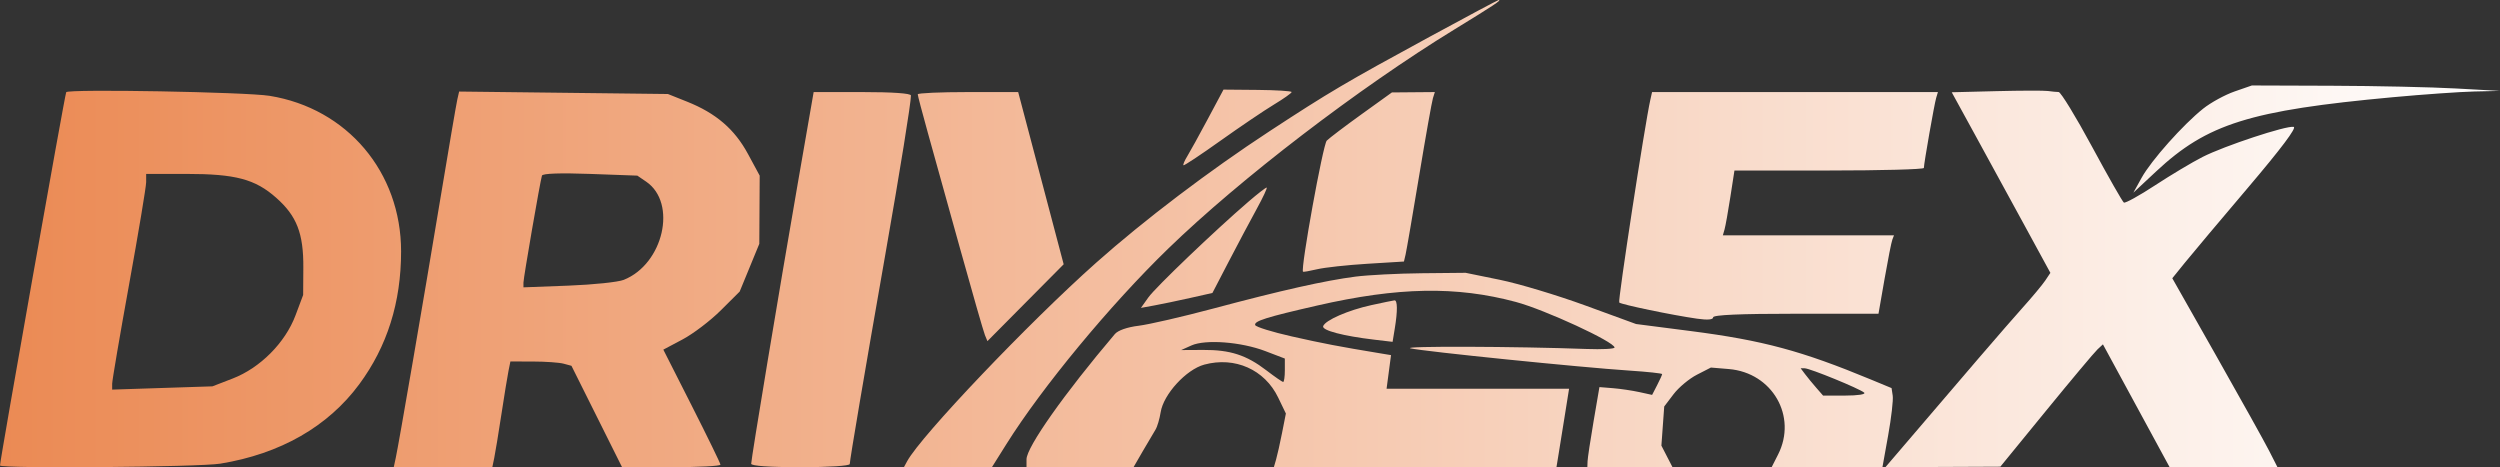
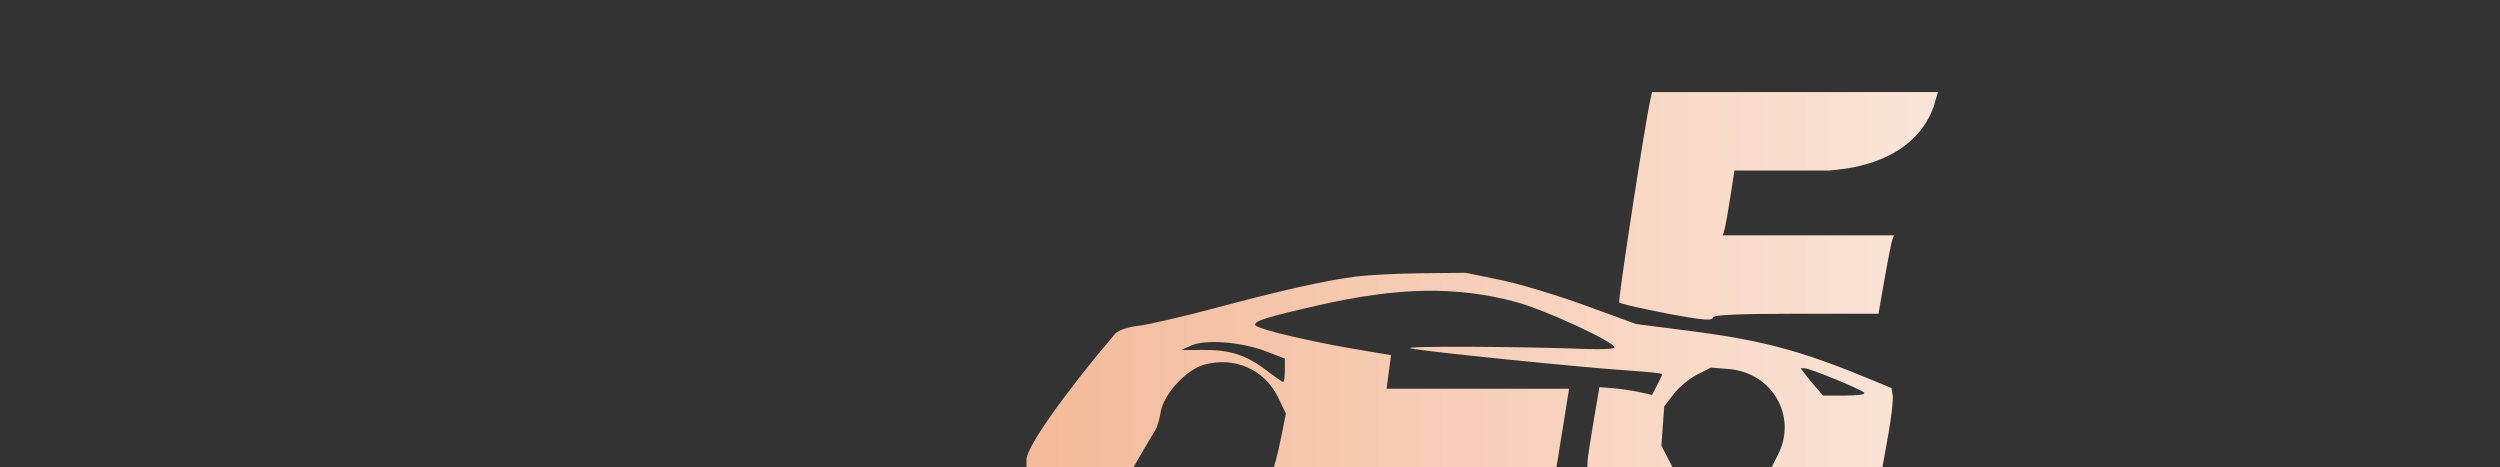
<svg xmlns="http://www.w3.org/2000/svg" width="733" height="137" viewBox="0 0 733 137" fill="none">
  <rect x="0" y="0" width="733" height="137" fill="#333333" stroke="none" />
-   <path fill-rule="evenodd" clip-rule="evenodd" d="M419.071 10.84C394.516 24.19 389.789 26.98 372.23 38.473C354.58 50.027 335.473 64.517 321.404 77.019C301.632 94.588 270.014 127.796 265.976 135.232L265.026 136.982H277.927H290.829L295.065 130.232C305.564 113.5 325.512 89.393 342.465 72.95C363.567 52.481 398.327 25.857 426.413 8.649C438.178 1.441 440.351 -0.005 439.418 1.28987e-05C439.19 0.001 430.033 4.879 419.071 10.84ZM655.169 26.822C652.376 27.791 648.246 30.048 645.993 31.839C640.11 36.514 630.753 47.016 627.926 52.118L625.504 56.491L632.201 50.24C647.146 36.291 659.66 32.368 701.544 28.506C710.555 27.675 721.318 26.919 725.463 26.826L733 26.656L720.044 25.94C712.918 25.546 696.549 25.186 683.668 25.142L660.248 25.06L655.169 26.822ZM19.412 27.029C19.018 27.671 0 134.898 0 136.476C0 137.442 58.337 136.961 64.586 135.944C82.15 133.084 96.145 125.091 105.325 112.675C113.529 101.58 117.599 88.66 117.599 73.713C117.599 50.47 101.808 31.784 79.05 28.098C72.159 26.982 20.015 26.047 19.412 27.029ZM354.132 34.883C351.603 39.618 348.887 44.545 348.096 45.83C347.304 47.114 346.806 48.299 346.987 48.462C347.168 48.626 352.024 45.405 357.78 41.305C363.535 37.205 370.598 32.427 373.476 30.688C376.354 28.95 378.708 27.286 378.708 26.99C378.708 26.694 374.214 26.412 368.719 26.362L358.73 26.272L354.132 34.883ZM585.355 26.724L572.249 27.052L579.217 39.771C583.05 46.767 589.557 58.681 593.678 66.246L601.172 80L599.677 82.244C598.854 83.478 595.757 87.188 592.794 90.487C588.465 95.309 575.972 109.83 554.297 135.232L552.805 136.982L569.652 136.908L586.5 136.834L599.954 120.368C607.354 111.312 614.121 103.241 614.993 102.433L616.579 100.964L626.358 118.973L636.136 136.982H651.946H667.756L665.338 132.232C664.007 129.619 657.069 117.156 649.918 104.534L636.918 81.584L640.596 77.037C642.619 74.536 650.961 64.615 659.134 54.991C668.834 43.57 673.477 37.392 672.503 37.2C670.34 36.773 652.211 42.759 645.797 46.019C642.783 47.55 636.522 51.29 631.885 54.328C627.248 57.364 623.124 59.645 622.719 59.394C622.315 59.143 618.104 51.751 613.363 42.966C608.621 34.182 604.225 26.989 603.593 26.981C602.962 26.974 601.548 26.839 600.452 26.682C599.356 26.525 592.562 26.544 585.355 26.724ZM134.085 29.169C133.792 30.447 131.537 43.643 129.075 58.491C124.17 88.067 116.971 129.889 116.038 134.232L115.447 136.982H129.898H144.349L144.917 134.232C145.23 132.72 146.172 126.983 147.012 121.483C147.851 115.984 148.788 110.247 149.093 108.735L149.649 105.985L156.296 105.999C159.952 106.006 163.981 106.291 165.246 106.631L167.549 107.25L174.969 122.115L182.391 136.982H196.835C204.78 136.982 211.26 136.645 211.237 136.232C211.213 135.819 207.435 128.065 202.84 118.999L194.487 102.515L200.142 99.514C203.253 97.862 208.291 94.032 211.336 91L216.874 85.488L219.751 78.489L222.628 71.49L222.683 61.491L222.74 51.492L219.308 45.141C215.382 37.876 209.939 33.2 201.466 29.814L195.832 27.564L165.224 27.203L134.617 26.843L134.085 29.169ZM233.913 53.742C228.461 85.107 220.249 134.524 220.249 135.973C220.249 136.605 225.648 136.982 234.7 136.982C242.988 136.982 249.15 136.584 249.15 136.048C249.15 134.895 253.558 108.919 259.598 74.489C263.937 49.747 267.089 30.186 267.089 28.002C267.089 27.373 261.732 26.995 252.827 26.995H238.563L233.913 53.742ZM269.082 27.651C269.082 28.012 270.411 33.073 272.035 38.899C273.659 44.726 277.927 60.066 281.52 72.989C285.114 85.913 288.381 97.282 288.783 98.254L289.513 100.022L300.69 88.755L311.868 77.489L305.199 52.242L298.531 26.995H283.806C275.708 26.995 269.082 27.29 269.082 27.651ZM399.241 33.479C394.365 36.988 389.759 40.476 389.006 41.232C387.893 42.348 381.273 78.895 382.043 79.668C382.159 79.783 384.034 79.454 386.211 78.938C388.388 78.421 394.999 77.702 400.903 77.34L411.635 76.681L412.126 74.585C412.395 73.432 414.183 63.05 416.098 51.514C418.012 39.977 419.831 29.741 420.139 28.767L420.7 26.995L414.404 27.048L408.108 27.101L399.241 33.479ZM158.9 51.492C158.331 53.4 153.474 81.495 153.475 82.868L153.477 84.249L166.682 83.748C173.945 83.472 181.232 82.711 182.876 82.056C194.533 77.415 198.62 59.506 189.45 53.257L186.863 51.494L173.031 50.993C164.235 50.674 159.089 50.856 158.9 51.492ZM42.854 53.393C42.854 54.712 40.611 68.167 37.871 83.291C35.13 98.415 32.888 111.564 32.888 112.511V114.232L47.588 113.754L62.288 113.276L68.236 110.977C76.301 107.86 83.632 100.483 86.644 92.456L88.884 86.488L88.937 78.489C89.002 68.426 87.017 63.317 80.963 57.97C74.782 52.512 69.046 50.992 54.632 50.992H42.854V53.393ZM366.062 59.116C356.174 67.621 338.805 84.234 336.702 87.199L334.519 90.273L338.426 89.561C340.574 89.17 345.291 88.185 348.907 87.374L355.481 85.897L360.264 76.694C362.894 71.631 366.59 64.678 368.475 61.241C370.361 57.804 371.668 54.991 371.38 54.991C371.092 54.991 368.699 56.847 366.062 59.116ZM402.085 89.462C395.287 90.946 388.506 93.911 387.947 95.643C387.551 96.868 393.825 98.518 402.993 99.599L408.306 100.226L408.944 96.356C409.798 91.165 409.764 87.971 408.856 88.067C408.444 88.111 405.397 88.738 402.085 89.462Z" fill="url(#paint0_linear_4144_651)" />
  <path fill-rule="evenodd" clip-rule="evenodd" d="M397.414 81.108C388.505 82.259 375.763 85.119 355.787 90.451C346.742 92.865 336.876 95.141 333.861 95.509C330.522 95.915 327.796 96.864 326.885 97.937C312.081 115.376 300.973 131.12 300.973 134.668V136.982L316.67 136.968L332.366 136.953L335.103 132.218C336.608 129.613 338.266 126.808 338.786 125.983C339.308 125.158 339.992 122.847 340.309 120.848C341.14 115.601 347.804 108.334 353.094 106.905C362.08 104.478 370.802 108.36 374.753 116.548L377.019 121.244L375.911 126.863C375.301 129.953 374.508 133.494 374.148 134.732L373.493 136.982H414.923H456.353L456.885 133.732C457.178 131.944 458.01 126.771 458.734 122.233L460.052 113.984H433.298H406.544L407.196 109.053L407.849 104.122L404.49 103.566C392.49 101.582 388.044 100.731 378.76 98.64C373.033 97.351 368.199 95.852 368.019 95.308C367.633 94.147 371.285 92.997 386.183 89.588C409.92 84.157 427.004 83.847 444.451 88.531C452.99 90.824 473.385 100.247 473.385 101.899C473.385 102.3 469.686 102.49 465.163 102.321C444.481 101.551 410.449 101.432 413.589 102.141C417.673 103.064 463.493 107.719 477.621 108.648C482.965 108.999 487.338 109.466 487.338 109.685C487.338 109.905 486.677 111.367 485.869 112.934L484.4 115.783L480.637 114.959C478.567 114.505 475.092 113.991 472.913 113.815L468.953 113.496L467.244 123.489C466.306 128.986 465.508 134.27 465.474 135.232L465.413 136.982H477.896H490.379L488.75 133.822L487.122 130.661L487.535 124.92L487.949 119.18L490.691 115.573C492.199 113.589 495.279 111.021 497.535 109.866L501.638 107.766L506.894 108.204C519.644 109.265 527.019 122.073 521.33 133.271L519.444 136.982H535.688H551.932L553.61 127.639C554.532 122.5 555.134 117.282 554.947 116.042L554.608 113.788L548.629 111.309C528.234 102.854 516.85 99.79 495.722 97.067L479.69 95.002L464.777 89.554C456.574 86.558 445.33 83.18 439.791 82.047L429.72 79.988L416.921 80.114C409.881 80.184 401.103 80.631 397.414 81.108ZM346.319 102.636L349.309 101.294C353.44 99.439 363.902 100.234 370.985 102.94L376.715 105.129V108.557C376.715 110.442 376.495 111.985 376.226 111.985C375.956 111.985 373.733 110.451 371.287 108.577C365.433 104.094 360.677 102.557 352.797 102.6L346.319 102.636ZM532.561 113.734C531.479 112.497 530.001 110.697 529.275 109.735L527.954 107.985H529.142C530.661 107.985 545.331 113.991 546.586 115.127C547.122 115.613 544.714 115.984 541.029 115.984H534.526L532.561 113.734Z" fill="url(#paint1_linear_4144_651)" />
-   <path d="M483.882 29.244C482.268 36.446 474.314 88.253 474.755 88.695C475.351 89.292 490.3 92.4 497.553 93.434C500.649 93.876 502.287 93.742 502.287 93.048C502.287 92.329 510.099 91.987 526.53 91.987H550.773L552.555 81.773C553.535 76.156 554.558 70.981 554.829 70.275L555.32 68.99H530.232H505.142L505.643 67.24C505.919 66.278 506.684 62.003 507.343 57.741L508.54 49.992H536.308C551.581 49.992 564.077 49.655 564.079 49.242C564.085 47.942 567.133 30.576 567.677 28.745L568.197 26.995H526.291H484.386L483.882 29.244Z" fill="url(#paint2_linear_4144_651)" />
+   <path d="M483.882 29.244C482.268 36.446 474.314 88.253 474.755 88.695C475.351 89.292 490.3 92.4 497.553 93.434C500.649 93.876 502.287 93.742 502.287 93.048C502.287 92.329 510.099 91.987 526.53 91.987H550.773L552.555 81.773C553.535 76.156 554.558 70.981 554.829 70.275L555.32 68.99H530.232H505.142L505.643 67.24C505.919 66.278 506.684 62.003 507.343 57.741L508.54 49.992H536.308C564.085 47.942 567.133 30.576 567.677 28.745L568.197 26.995H526.291H484.386L483.882 29.244Z" fill="url(#paint2_linear_4144_651)" />
  <defs>
    <linearGradient id="paint0_linear_4144_651" x1="0" y1="68.5" x2="733" y2="68.5" gradientUnits="userSpaceOnUse">
      <stop stop-color="#EB8A54" />
      <stop offset="1" stop-color="white" />
    </linearGradient>
    <linearGradient id="paint1_linear_4144_651" x1="0" y1="68.5" x2="733" y2="68.5" gradientUnits="userSpaceOnUse">
      <stop stop-color="#EB8A54" />
      <stop offset="1" stop-color="white" />
    </linearGradient>
    <linearGradient id="paint2_linear_4144_651" x1="0" y1="68.5" x2="733" y2="68.5" gradientUnits="userSpaceOnUse">
      <stop stop-color="#EB8A54" />
      <stop offset="1" stop-color="white" />
    </linearGradient>
  </defs>
</svg>